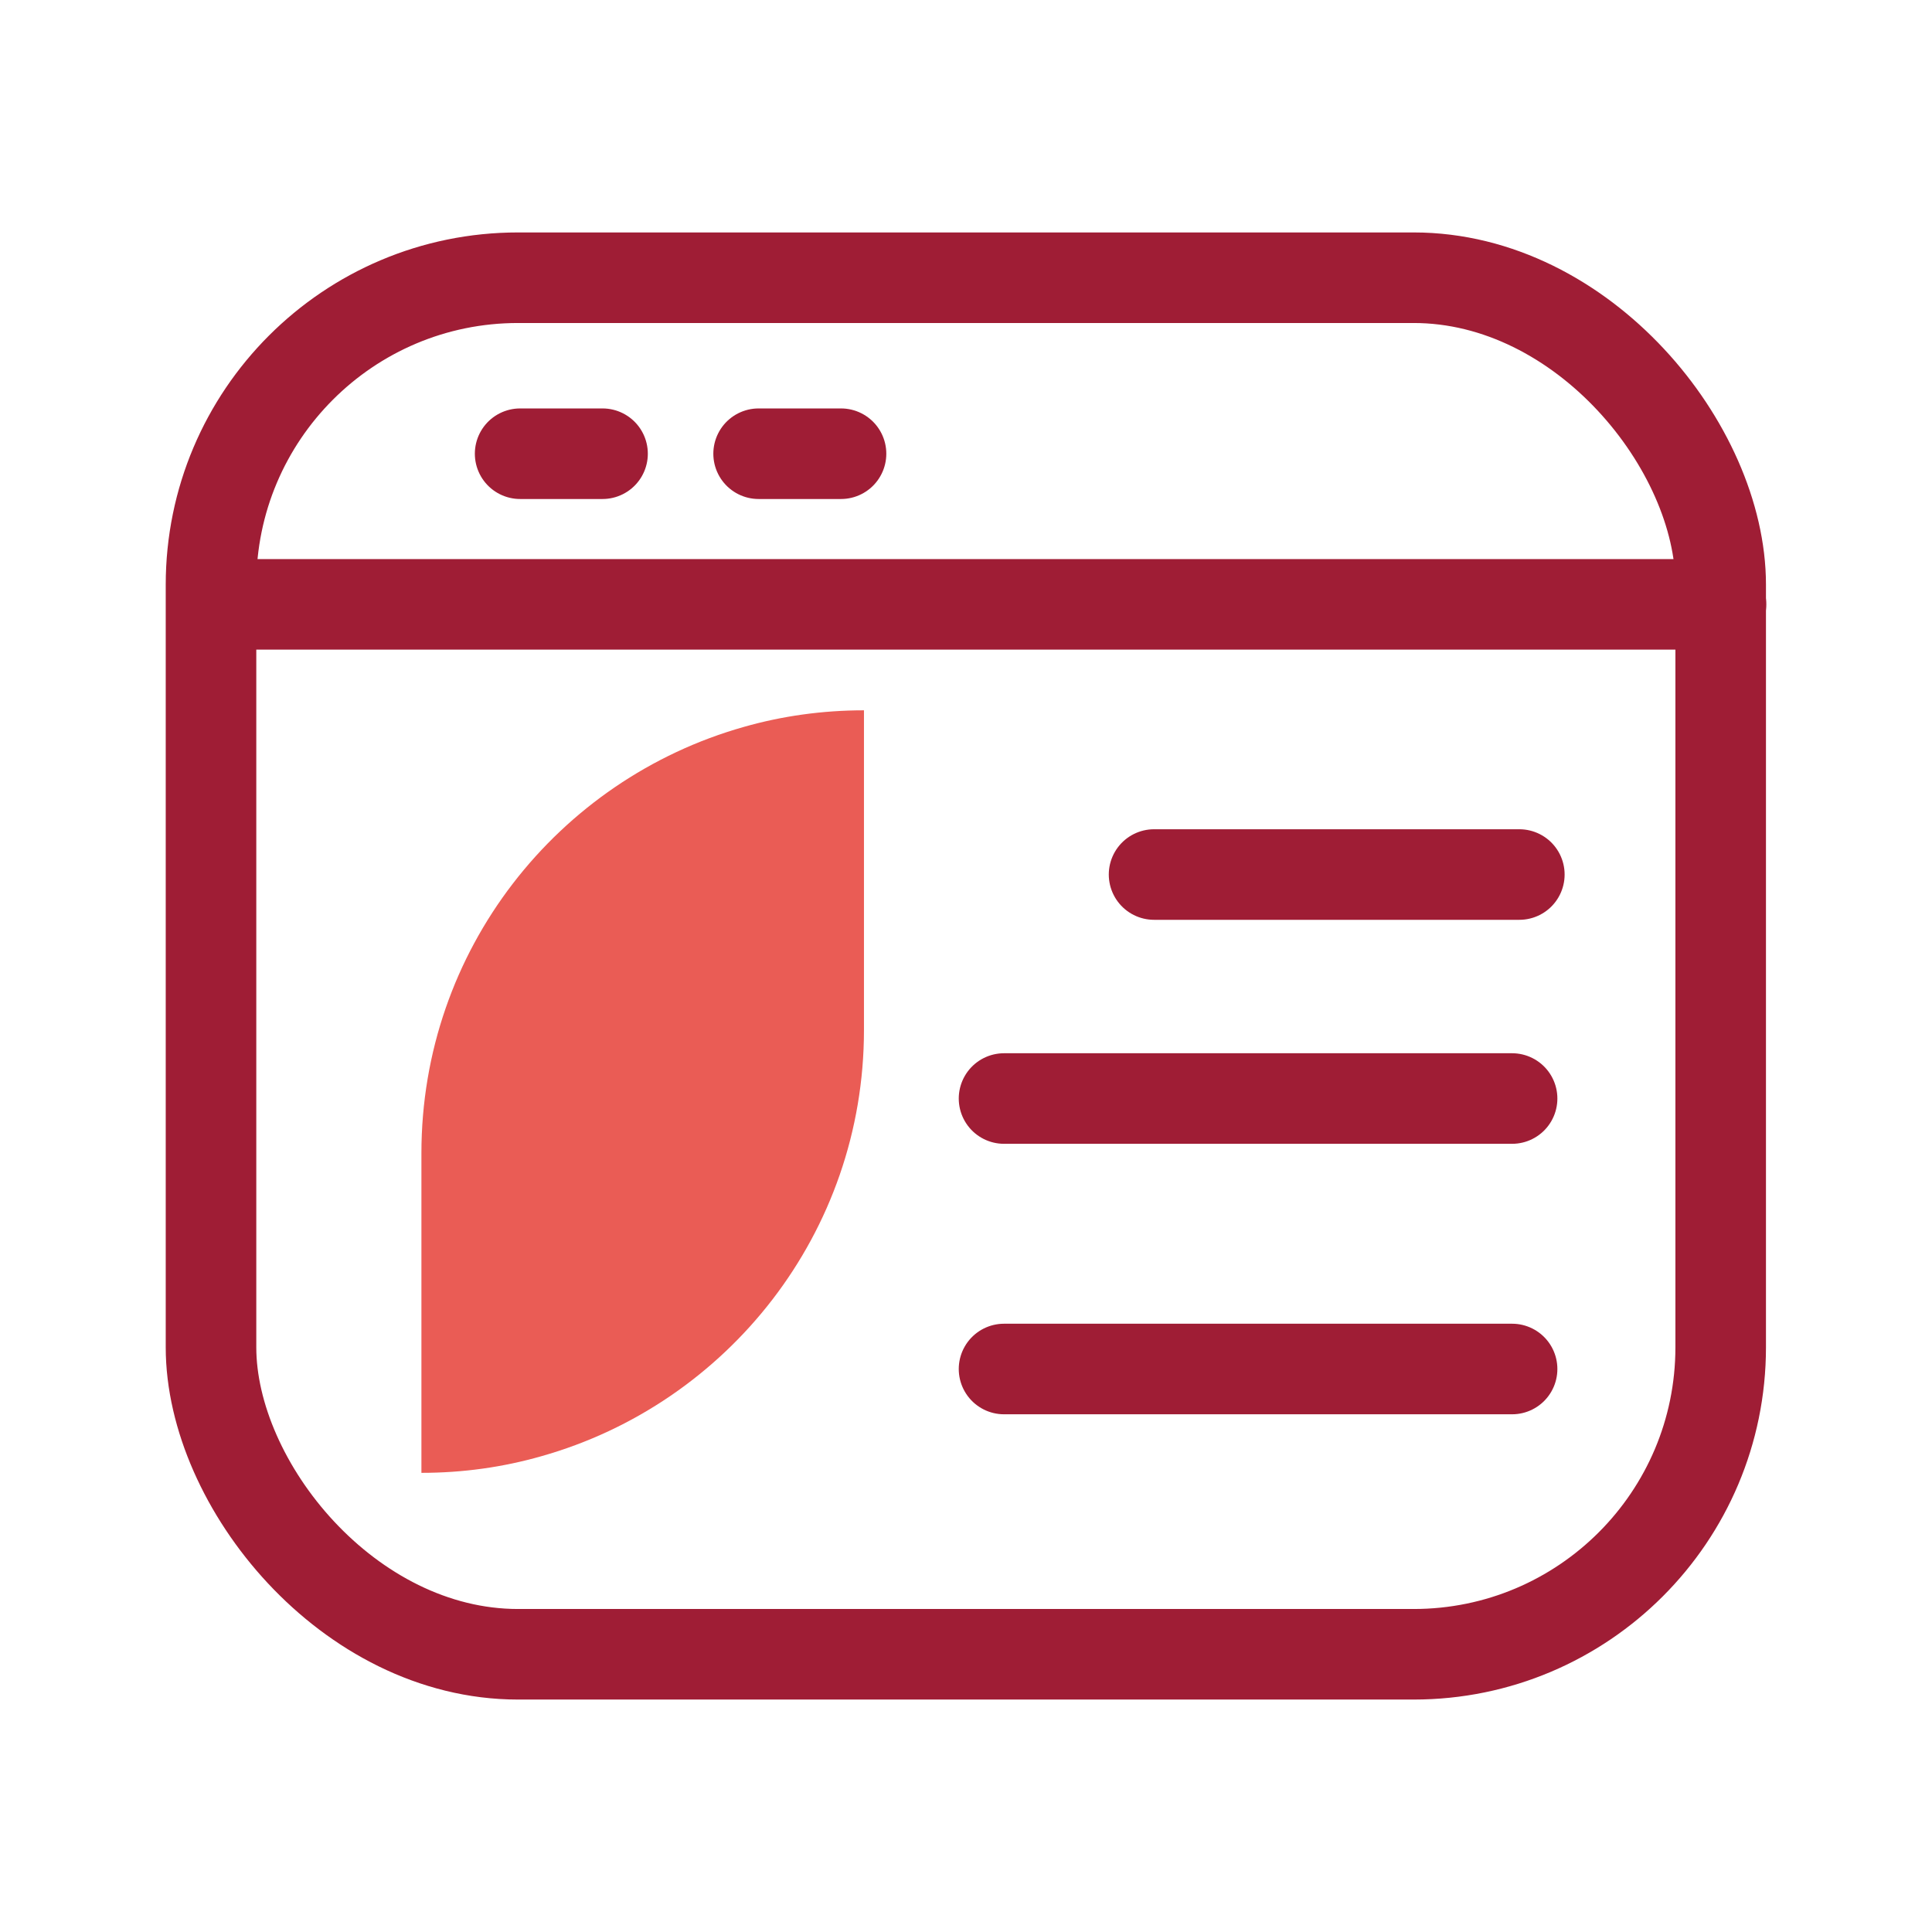
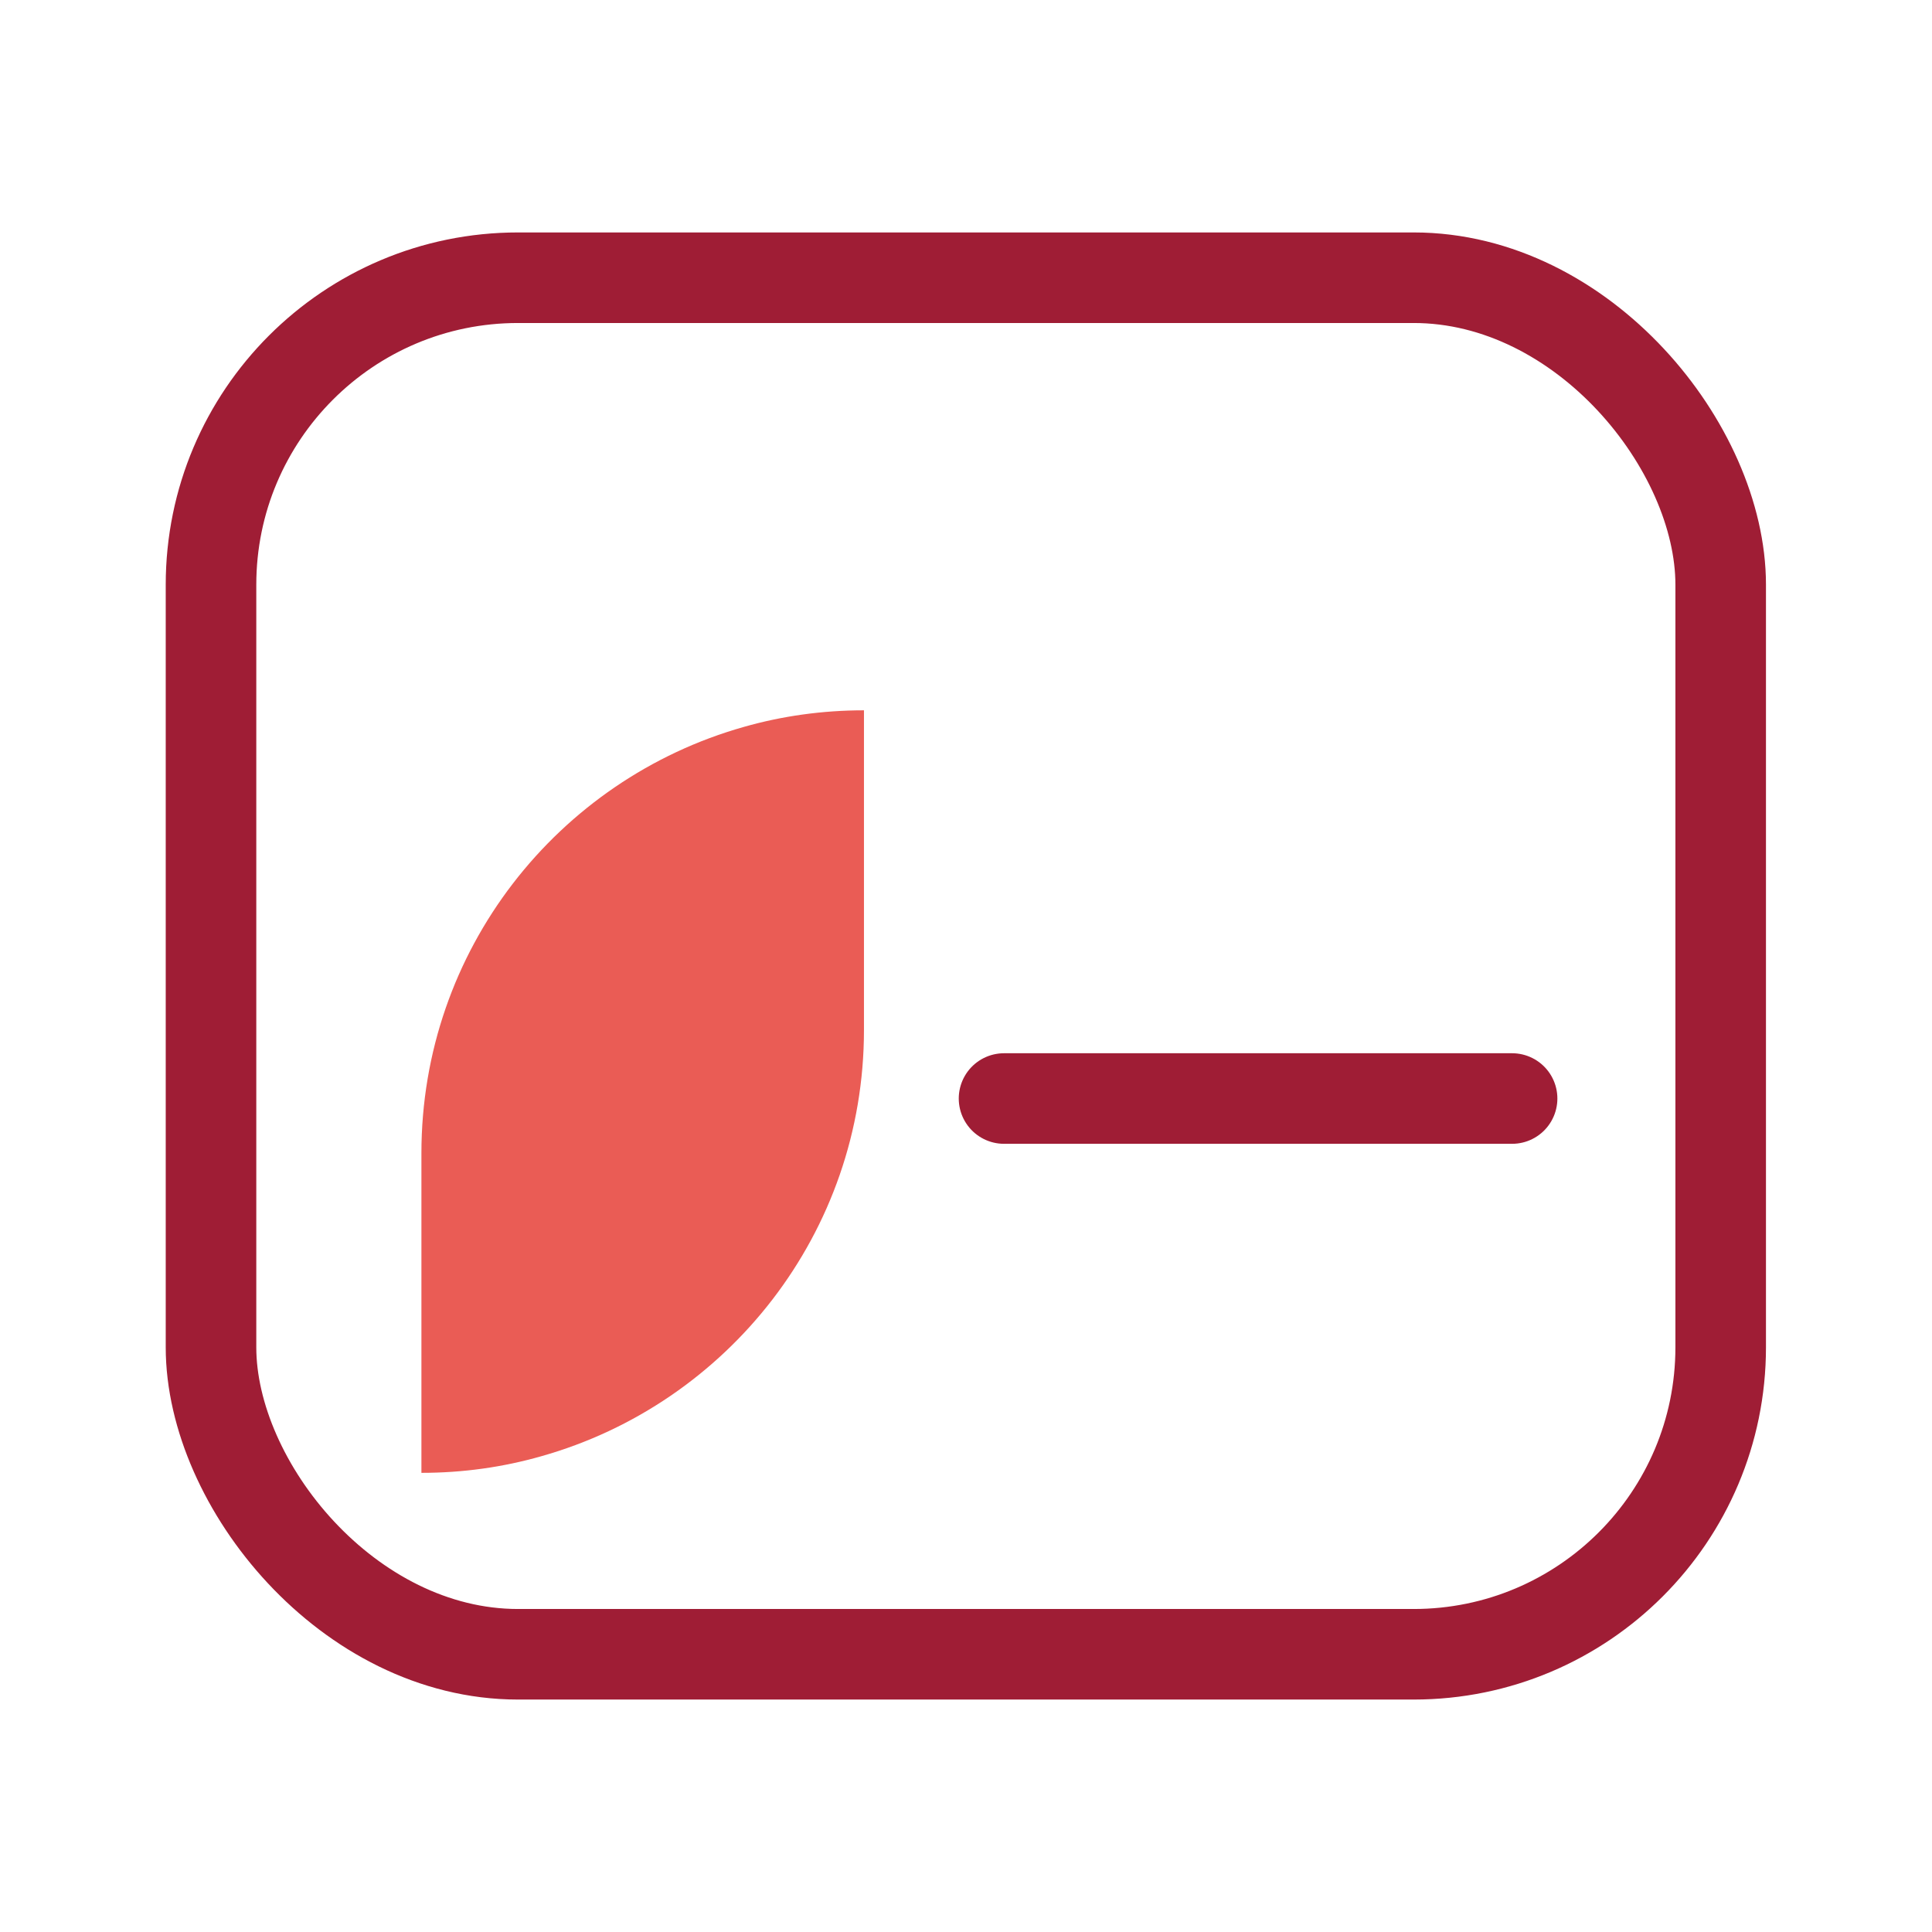
<svg xmlns="http://www.w3.org/2000/svg" id="Layer_2" data-name="Layer 2" viewBox="0 0 64 64">
  <defs>
    <style>
      .cls-1 {
        fill: #ea5c55;
      }

      .cls-2 {
        fill: none;
        stroke: #9f1d35;
        stroke-linecap: round;
        stroke-linejoin: round;
        stroke-width: 3px;
      }
    </style>
  </defs>
  <rect class="cls-2" x="6.99" y="9.2" width="50.01" height="45.6" rx="10.17" ry="10.17" />
-   <line class="cls-2" x1="8.34" y1="20.02" x2="57.01" y2="20.02" />
-   <line class="cls-2" x1="17.23" y1="15.03" x2="19.96" y2="15.03" />
-   <line class="cls-2" x1="25.13" y1="15.03" x2="27.86" y2="15.03" />
  <path class="cls-1" d="M13.96,38.2v10.59c1.38,0,2.71-.19,3.97-.55,6.17-1.74,10.69-7.4,10.69-14.12v-10.59c-1.38,0-2.72.19-3.98.55-6.16,1.74-10.68,7.39-10.68,14.12Z" />
-   <line class="cls-2" x1="38.23" y1="28.97" x2="50.33" y2="28.97" />
  <line class="cls-2" x1="33.26" y1="36.39" x2="50.09" y2="36.39" />
-   <line class="cls-2" x1="33.26" y1="45.35" x2="50.09" y2="45.35" />
</svg>